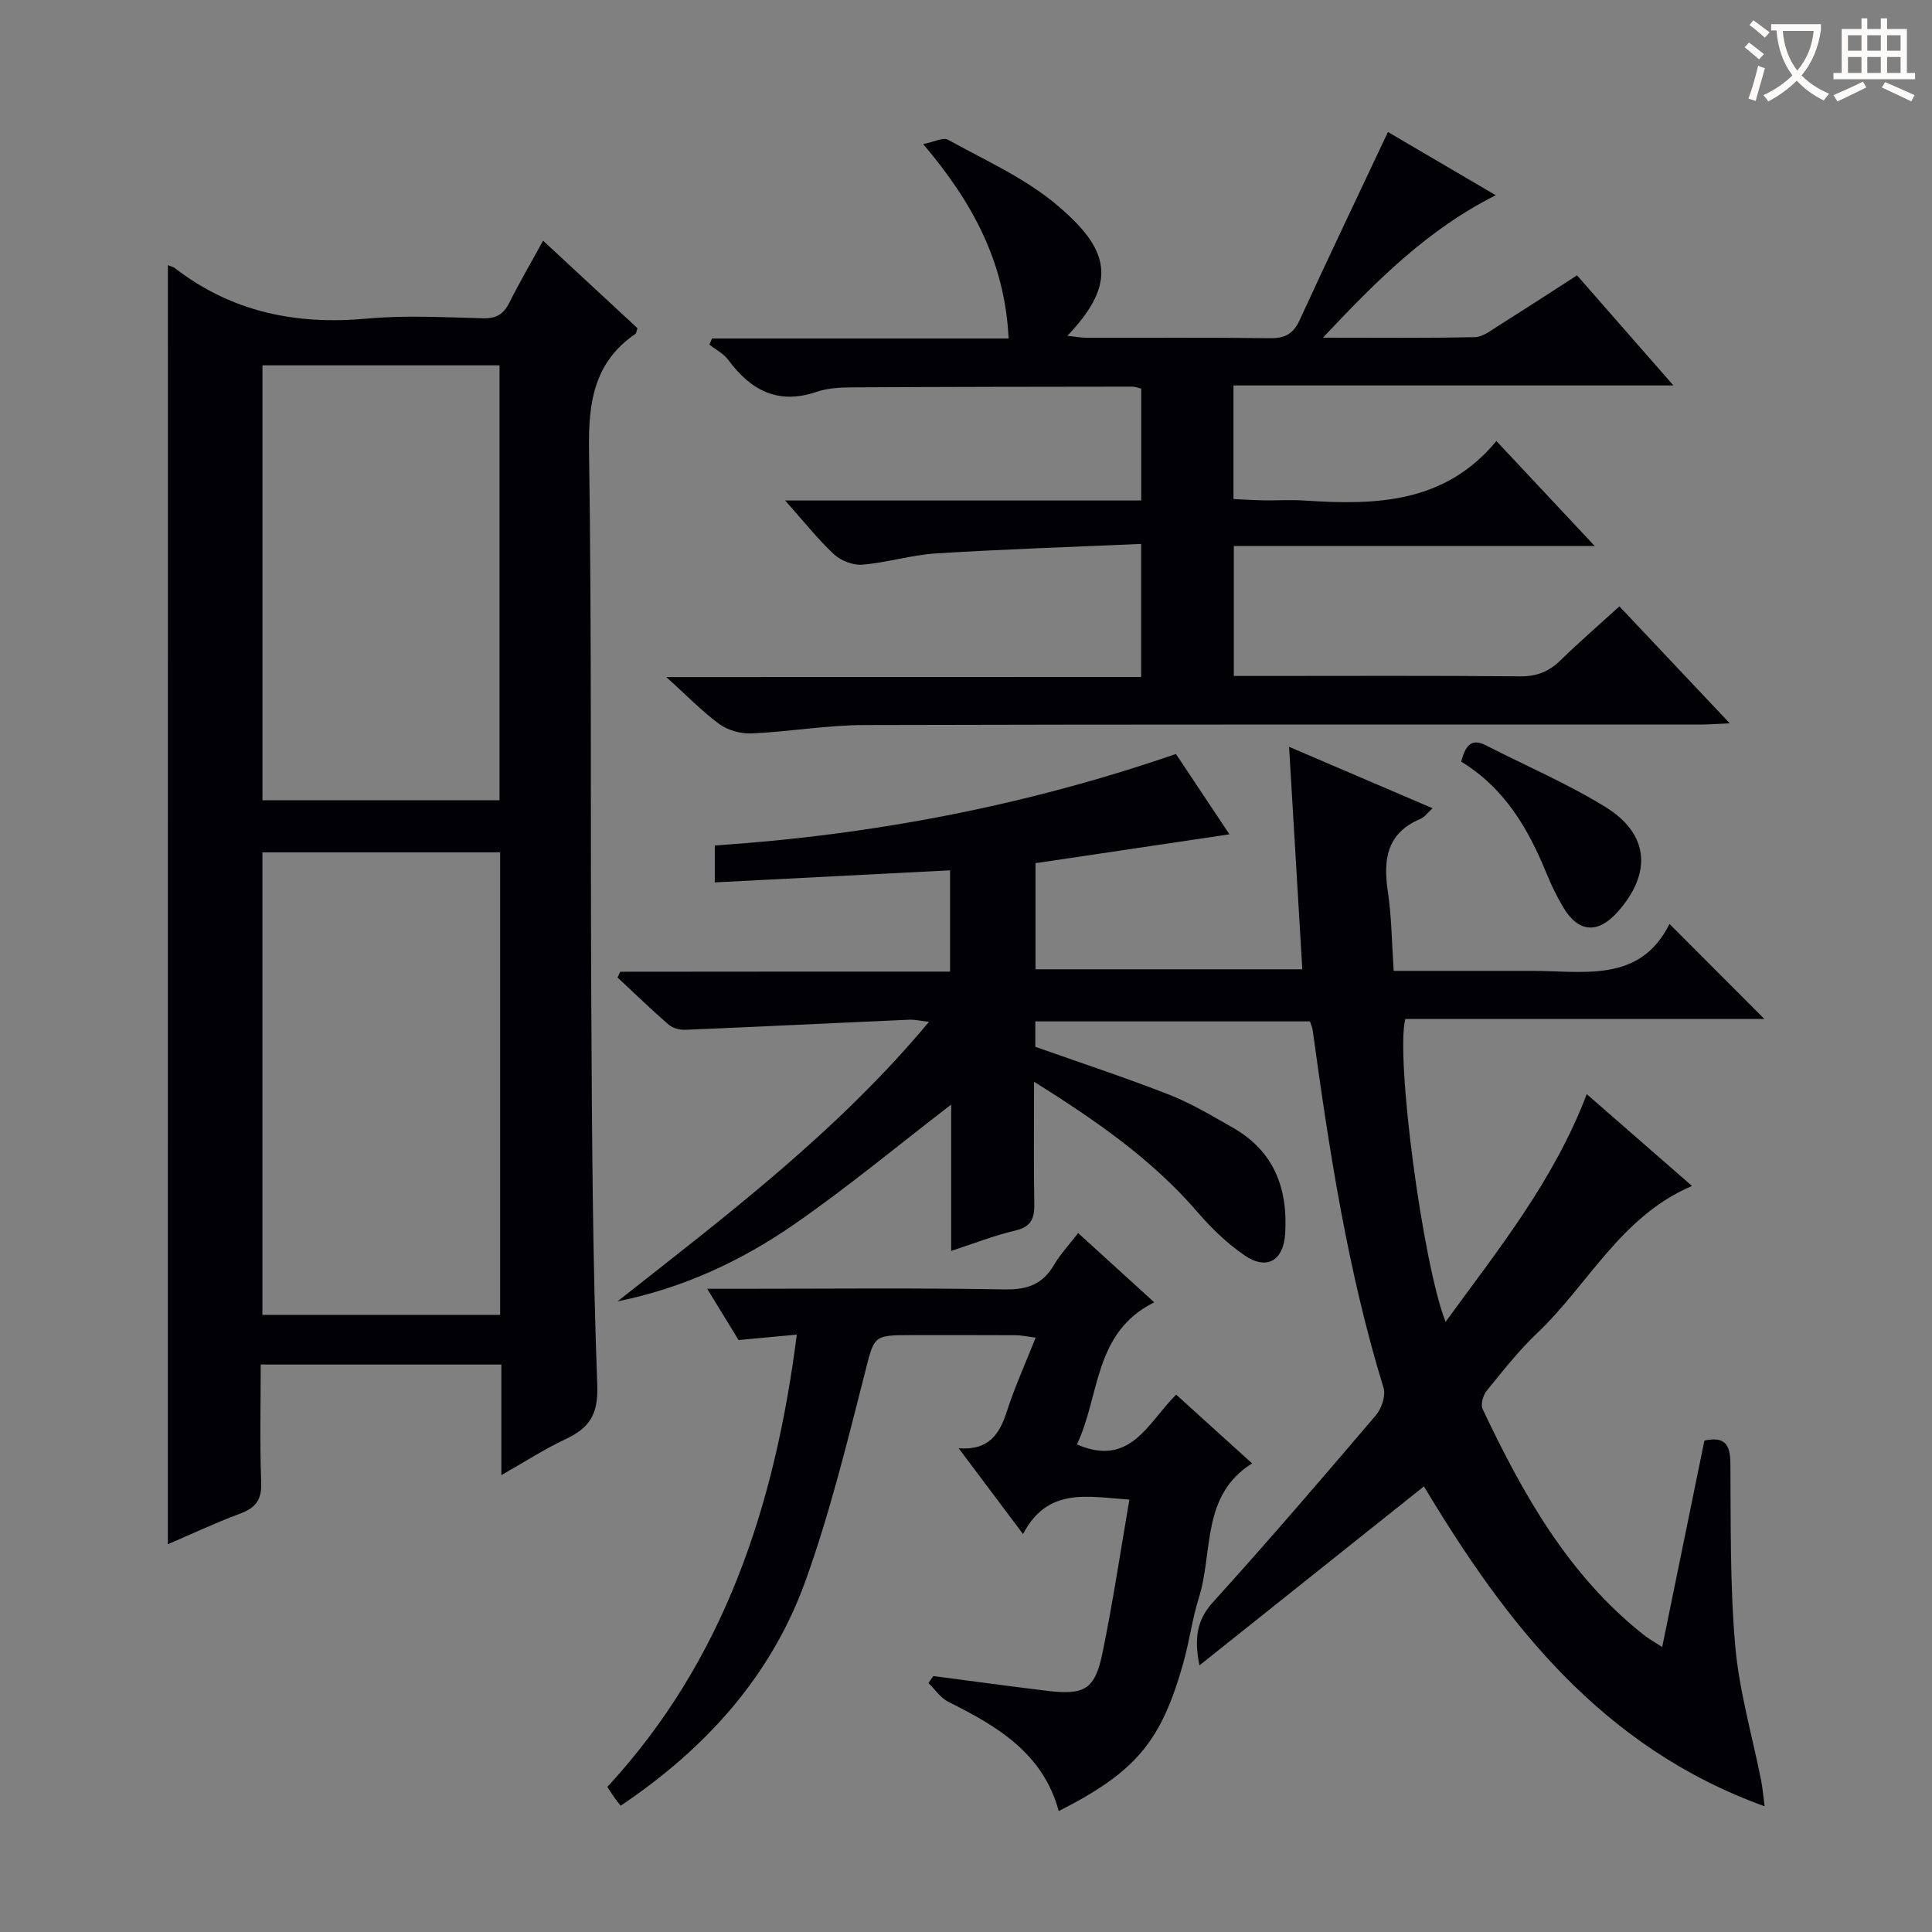
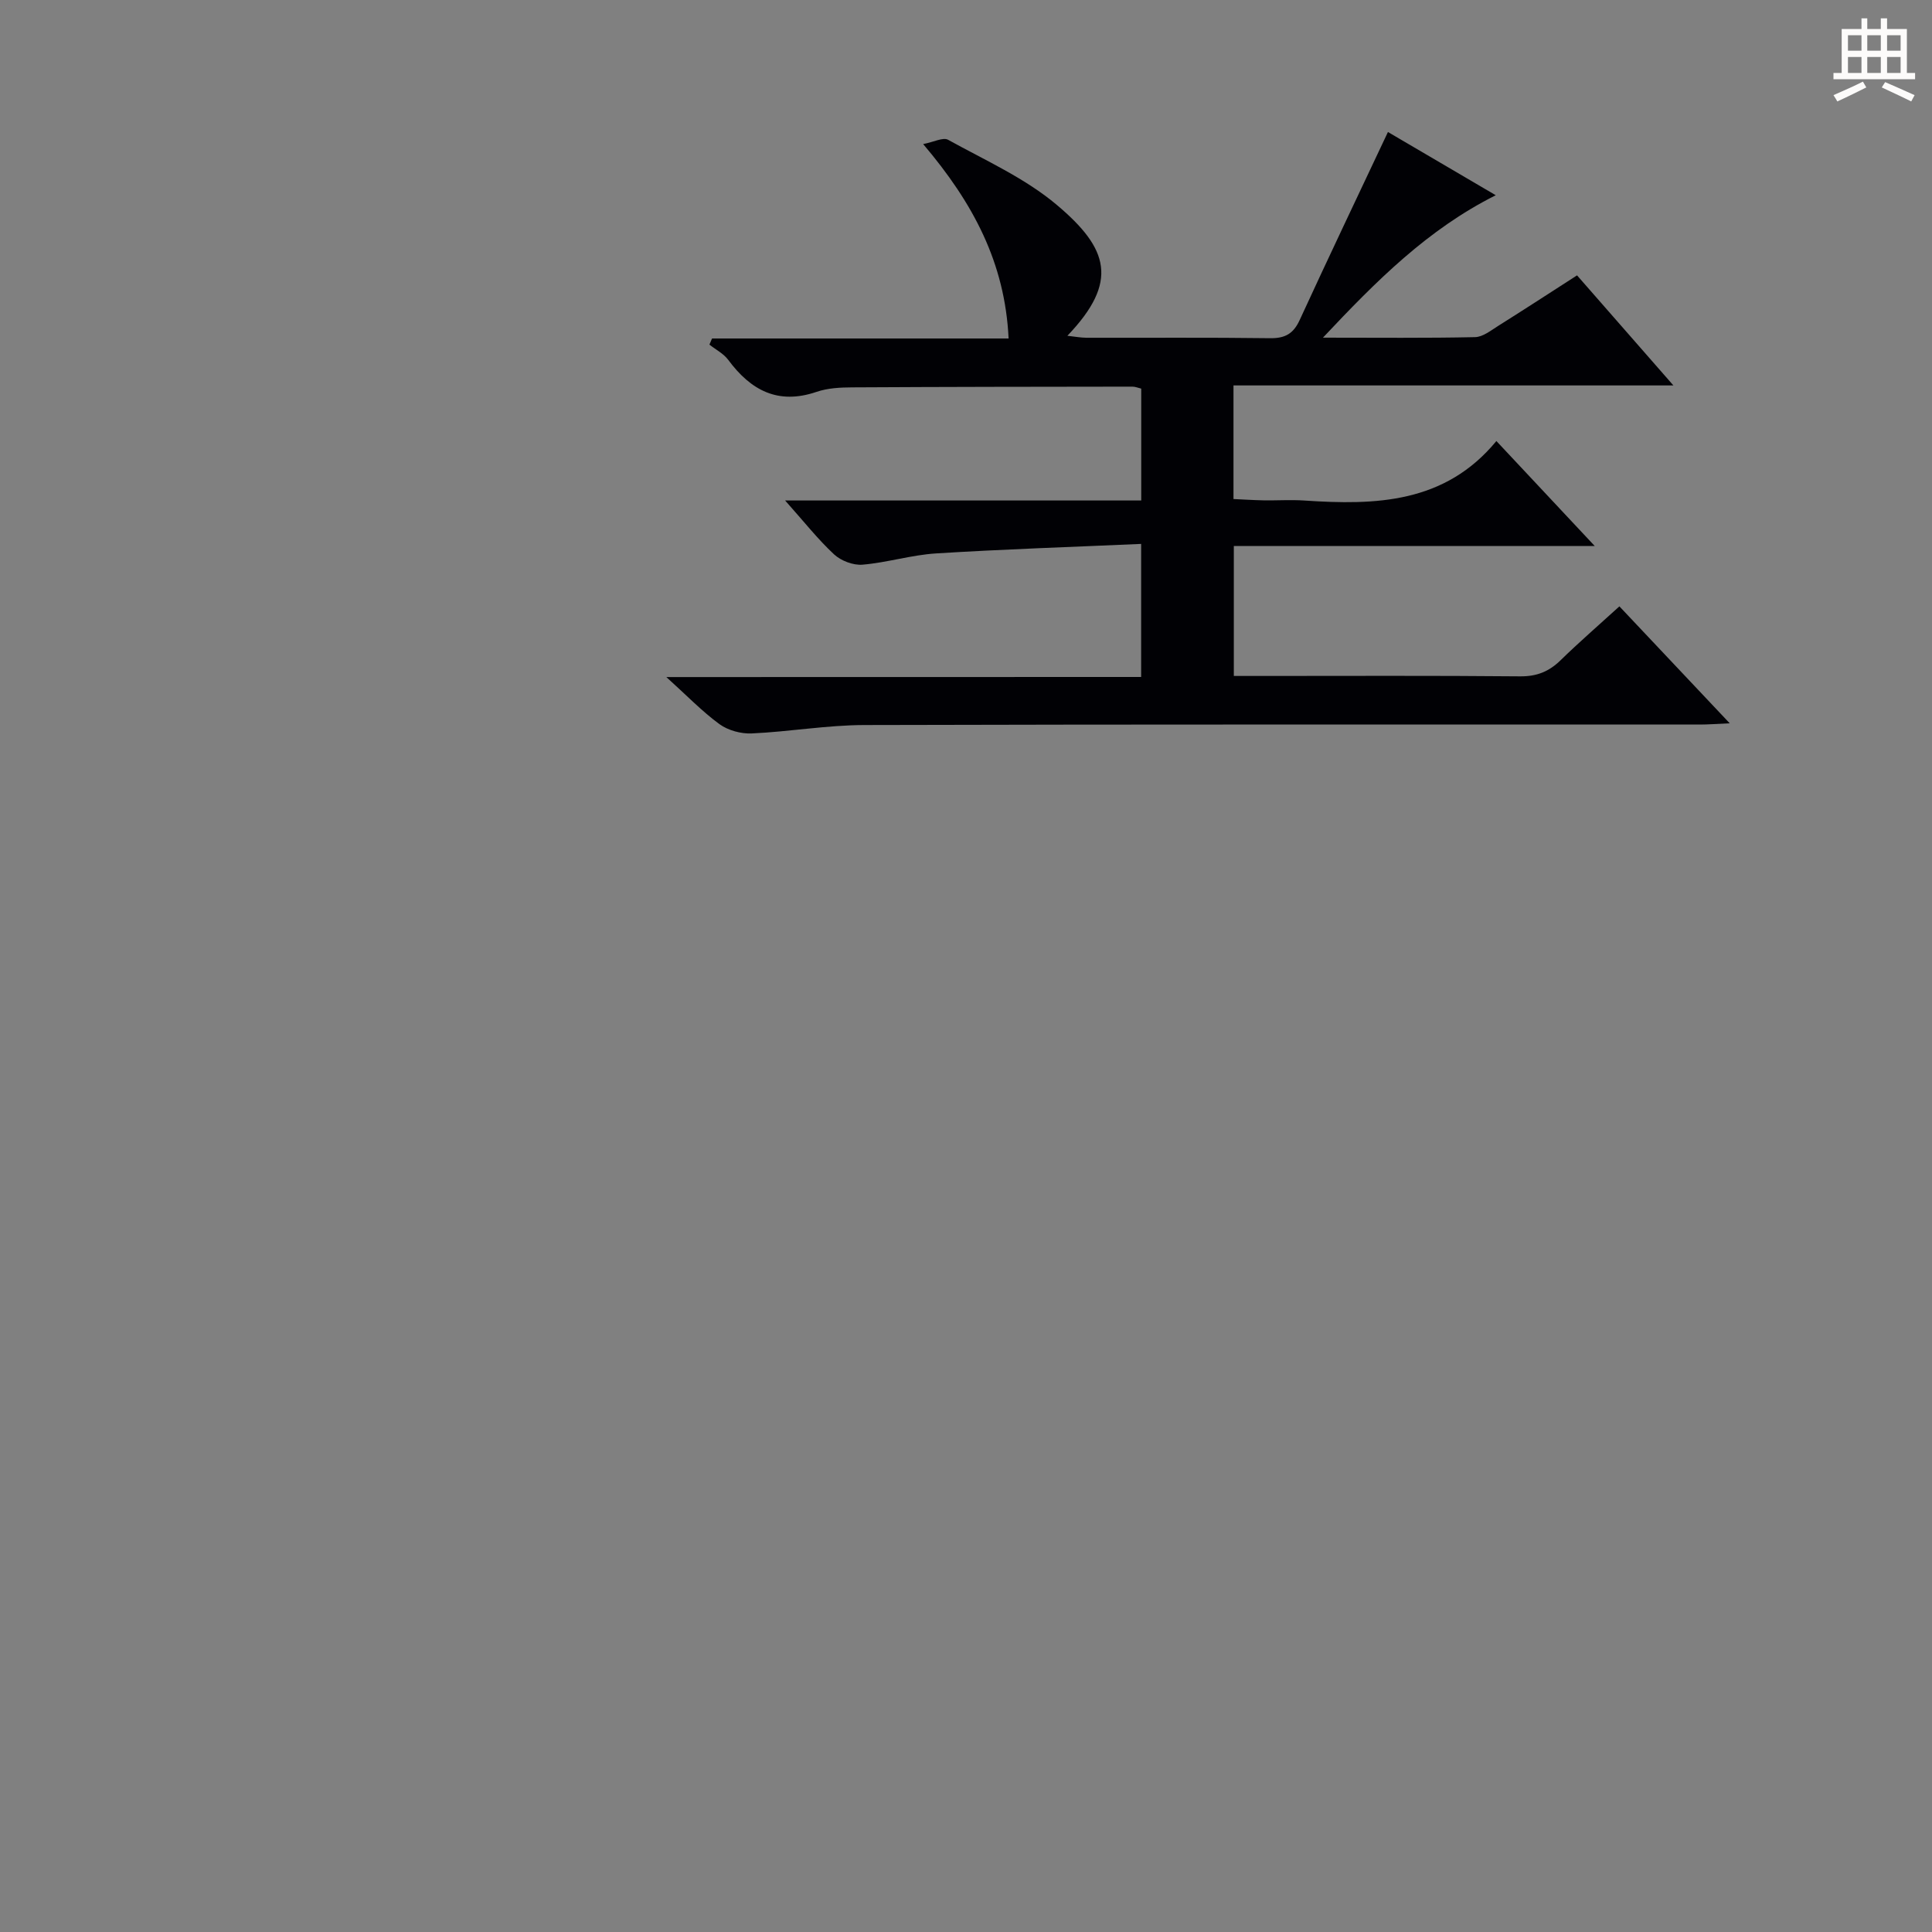
<svg xmlns="http://www.w3.org/2000/svg" enable-background="new 0 0 400 400" viewBox="0 0 400 400">
  <rect x="0" y="0" width="400" height="400" fill="#808080" stroke="none" />
  <g fill="#010105">
-     <path d="m196.7 201.16c0-7.43 0-13.88 0-20.97-16.28.83-32.31 1.66-48.71 2.5 0-2.28 0-4.69 0-7.64 32.47-2.17 64.31-8.19 95.47-18.95 3.67 5.5 7.22 10.84 11.09 16.64-13.78 2.05-26.85 3.99-40.16 5.97v21.97h55.24c-.9-15.1-1.8-30.22-2.74-46.06 10.28 4.4 19.84 8.5 29.71 12.72-1.02.92-1.64 1.83-2.49 2.19-7 2.94-7.77 8.41-6.77 15.07.78 5.21.81 10.53 1.21 16.41h19.03c3 0 6 .02 9 0 10.98-.09 22.86 2.77 29.07-9.72 7.02 7.03 13.28 13.3 19.65 19.68-24.67 0-49.57 0-74.35 0-2.04 8.04 3.6 50.65 8.34 62.7 10.97-15.05 22.41-29.23 29.23-47.14 7.31 6.38 14.47 12.62 21.79 19.01-14.75 6.29-21.43 20.38-32 30.41-3.85 3.65-7.16 7.88-10.52 12.01-.74.92-1.28 2.82-.83 3.77 8.31 17.55 17.7 34.35 33.3 46.71 1.03.82 2.2 1.46 3.88 2.56 2.96-14.48 5.84-28.57 8.74-42.75 4.22-.9 5.35.82 5.38 4.7.1 12.64-.1 25.33 1.01 37.9.83 9.35 3.52 18.54 5.36 27.8.28 1.42.39 2.87.71 5.32-33.79-12.19-53.58-37.96-70.53-66.23-15.65 12.48-31.06 24.77-46.48 37.06-1.1-5.48-.58-9.35 2.76-13.04 11.51-12.7 22.68-25.72 33.79-38.77 1.17-1.38 2.06-4.04 1.57-5.64-7.43-24.22-11.25-49.14-14.68-74.13-.07-.48-.29-.93-.55-1.75-18.83 0-37.72 0-56.87 0v5.26c9.31 3.29 18.6 6.35 27.7 9.91 4.61 1.8 8.92 4.4 13.24 6.86 8.49 4.85 11.38 12.56 10.79 21.94-.35 5.54-3.77 7.62-8.38 4.49-3.65-2.49-6.94-5.69-9.84-9.06-9.36-10.85-20.89-18.83-33.77-26.91 0 8.97-.1 17.04.05 25.1.06 3.05-.51 4.92-3.92 5.71-4.32 1-8.49 2.66-13.29 4.22 0-10.46 0-20.49 0-30.3-10.93 8.4-21.36 17.07-32.45 24.76-10.98 7.62-23.09 13.25-36.63 15.98 22.61-17.81 45.51-35.12 64.49-57.87-1.74-.2-2.94-.49-4.12-.44-15.43.68-30.87 1.44-46.3 2.09-1.15.05-2.62-.32-3.46-1.05-3.64-3.15-7.09-6.5-10.61-9.78.19-.4.37-.79.56-1.19 22.63-.03 45.3-.03 68.29-.03z" />
-     <path d="m34.76 54.9c.59.25 1.1.34 1.47.63 11.8 9.11 25.15 11.79 39.81 10.43 7.93-.73 15.99-.26 23.98-.06 2.74.07 4.24-.85 5.44-3.25 2.13-4.26 4.55-8.38 6.98-12.82 6.74 6.25 13.19 12.23 19.54 18.12-.21.62-.23 1.04-.43 1.18-8.48 5.82-9.74 14-9.6 23.79.58 38.82.26 77.65.48 116.48.14 25.81.26 51.63 1.23 77.42.23 6.2-1.75 8.88-6.67 11.19-4.3 2.02-8.31 4.63-13.19 7.4 0-8.1 0-15.33 0-22.9-16.72 0-32.95 0-49.82 0 0 8.2-.22 16.31.1 24.4.14 3.64-1.18 5.29-4.41 6.49-5.11 1.89-10.05 4.23-14.92 6.32.01-88.3.01-176.39.01-264.82zm68.79 217.33c0-32.11 0-63.85 0-95.76-16.64 0-32.99 0-49.22 0v95.76zm-49.21-196.59v90.05h49.08c0-30.15 0-59.99 0-90.05-16.49 0-32.59 0-49.08 0z" />
    <path d="m236.26 140.16c0-9.24 0-17.81 0-27.55-14.37.64-28.43 1.09-42.47 1.97-5.1.32-10.12 1.9-15.22 2.33-1.92.16-4.44-.8-5.87-2.12-3.35-3.11-6.2-6.74-10.15-11.17h73.73c0-8.06 0-15.47 0-23.16-.63-.15-1.23-.41-1.83-.41-19.33.02-38.66.04-57.99.15-2.48.01-5.09.14-7.4.93-8 2.73-13.63-.33-18.3-6.64-.96-1.29-2.57-2.1-3.88-3.14.18-.42.36-.85.54-1.27h61.4c-.75-15.69-7.32-28.03-17.69-40.25 2.2-.42 4.12-1.46 5.16-.89 7.67 4.25 15.92 7.92 22.53 13.5 10.67 9 12.9 15.86 2.17 27.08 1.56.17 2.76.4 3.97.41 12.67.03 25.33-.08 38 .09 3.1.04 4.82-.92 6.12-3.75 5.95-12.94 12.08-25.79 18.28-38.94 6.78 3.98 14.34 8.41 22.32 13.09-14.08 7.07-24.64 17.64-35.78 29.49 11.33 0 21.42.11 31.5-.11 1.63-.04 3.3-1.4 4.82-2.35 5.35-3.36 10.65-6.81 16.29-10.44 6.44 7.35 12.86 14.69 19.95 22.79-30.8 0-60.79 0-91.08 0v23.52c2.01.09 4.09.23 6.18.27 2.83.05 5.68-.15 8.5.04 14.75.99 29.09.61 39.75-12.32 6.96 7.43 13.24 14.13 20.37 21.74-25.61 0-49.99 0-74.73 0v26.9h5.29c18 0 36-.09 53.99.08 3.45.03 5.97-.99 8.37-3.33 3.8-3.71 7.82-7.19 12.18-11.16 7.5 7.95 14.82 15.71 22.84 24.21-2.7.12-4.44.26-6.18.26-57.66.01-115.32-.06-172.99.1-7.78.02-15.55 1.39-23.33 1.74-2.21.1-4.88-.63-6.66-1.92-3.6-2.63-6.74-5.91-11-9.75 33.38-.02 65.68-.02 98.3-.02z" />
-     <path d="m223.22 255.29c5.24 4.77 10.13 9.23 15.75 14.34-12.61 6.26-11.2 19.4-16.01 29.42 11.15 4.84 14.74-4.6 20.56-10.3 5.15 4.67 10.17 9.21 15.71 14.23-10.6 6.67-8.02 18.27-11.01 27.79-1.38 4.4-1.97 9.04-3.22 13.49-4.59 16.36-9.84 22.58-25.8 30.71-3.23-11.96-12.71-17.58-22.85-22.62-1.62-.81-2.77-2.58-4.13-3.9.34-.48.68-.96 1.01-1.44 7.84 1.02 15.67 2.1 23.51 3.05 7.85.95 9.96-.26 11.54-7.94 2.13-10.37 3.69-20.86 5.55-31.64-8.7-.6-16.91-2.64-22.02 7.13-4.58-6.11-8.7-11.59-13.33-17.76 6.31.48 8.47-2.98 9.98-7.64 1.62-5.02 3.82-9.86 5.96-15.26-1.7-.22-2.93-.5-4.17-.51-7.16-.04-14.33-.02-21.49-.02-8.2 0-7.72.12-9.81 8.29-3.65 14.29-7.18 28.68-12.16 42.53-7.08 19.72-20.61 34.72-38.29 46.62-.39-.5-.85-1.05-1.26-1.64-.46-.65-.88-1.33-1.49-2.26 24.21-26.23 34.67-58.13 39.22-93.64-4.19.39-7.98.74-12.06 1.12-1.9-3.1-3.94-6.44-6.49-10.61h6.17c18.49 0 36.99-.2 55.47.13 4.73.08 7.87-1.12 10.22-5.16 1.33-2.25 3.17-4.2 4.94-6.51z" />
-     <path d="m302.52 157.69c.9-3.33 2.08-4.93 5.11-3.38 8.26 4.23 16.85 7.9 24.73 12.75 9.11 5.61 9.7 13.75 2.52 21.78-4.07 4.55-8.1 4.25-11.22-.98-1.36-2.28-2.52-4.69-3.52-7.15-3.78-9.24-8.69-17.59-17.62-23.02z" />
  </g>
-   <path d="m362.1 8.8c1.1.8 2.1 1.6 3.1 2.4l-1 1.1c-1.3-1.1-2.3-2-3-2.5zm1.9 4.8c.5.2.9.4 1.4.5-.6 2.3-1.3 4.5-1.9 6.8l-1.5-.5c.8-2.1 1.4-4.3 2-6.8zm-1-9.4c1.3.9 2.4 1.8 3.4 2.5l-1 1.1c-1.4-1.2-2.4-2.1-3.2-2.6zm3.7 2.2v-1.4h10.3v1.2c-.5 3.6-1.8 6.8-4 9.4 1.5 1.6 3.4 2.8 5.7 3.8-.3.4-.7.8-1.1 1.4-2.3-1.1-4.1-2.5-5.6-4.1-1.6 1.6-3.6 3.1-5.9 4.3-.3-.5-.7-.9-1-1.3 2.4-1.1 4.4-2.5 6-4.1-1.9-2.5-3-5.6-3.3-9.3h-1.1zm8.8 0h-6.4c.3 3.3 1.3 6 3 8.2 2-2.3 3.1-5.1 3.4-8.2z" fill="#fcfbfa" />
  <path d="m385.3 3.8h1.3v2.2h2.8v-2.2h1.3v2.2h4.1v9.1h1.7v1.3h-16.9v-1.3h1.7v-9.1h4.1v-2.2zm.4 13.1.7 1.2c-1.8.9-3.8 1.9-6 2.9-.2-.4-.5-.8-.8-1.3 2.3-1 4.3-1.9 6.1-2.8zm-3.1-6.4h2.8v-3.2h-2.8zm0 4.6h2.8v-3.3h-2.8zm4-4.6h2.8v-3.2h-2.8zm0 4.6h2.8v-3.3h-2.8zm3.7 1.9c2.1.9 4.1 1.8 6.1 2.7l-.7 1.3c-2.2-1.1-4.2-2-6.1-2.9zm3.2-9.7h-2.8v3.2h2.8zm-2.8 7.8h2.8v-3.3h-2.8z" fill="#fcfbfa" />
</svg>